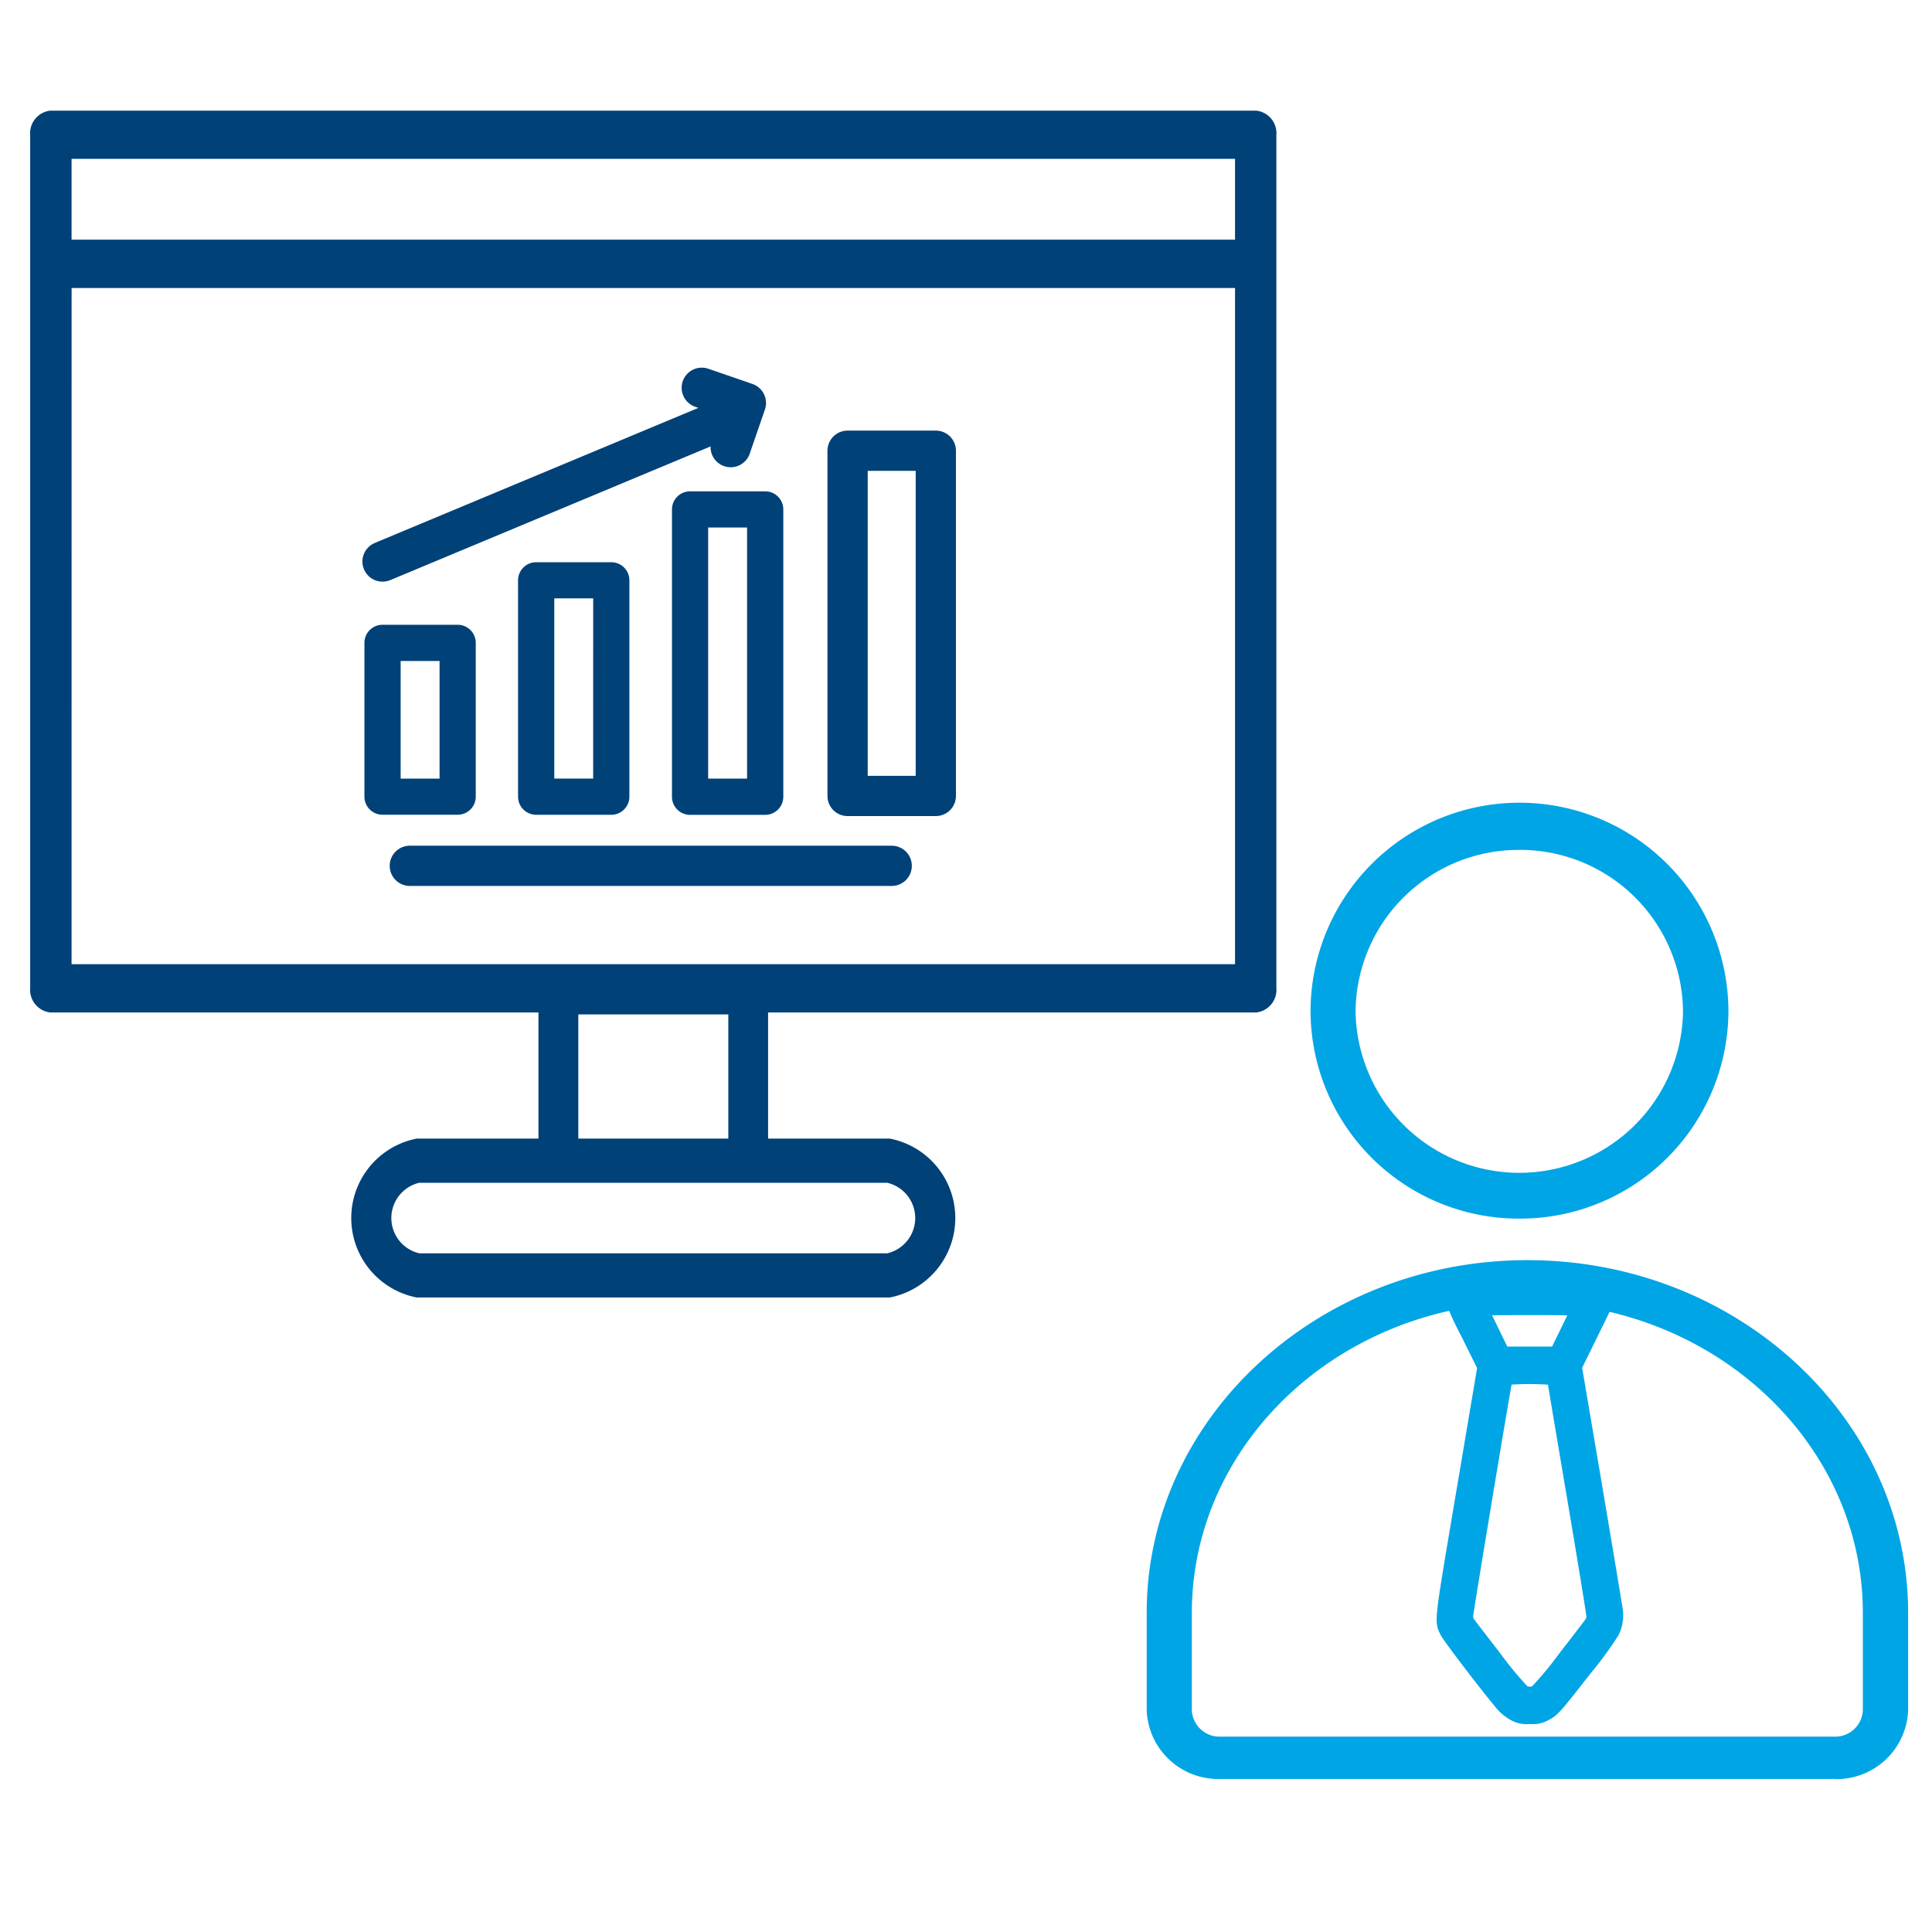
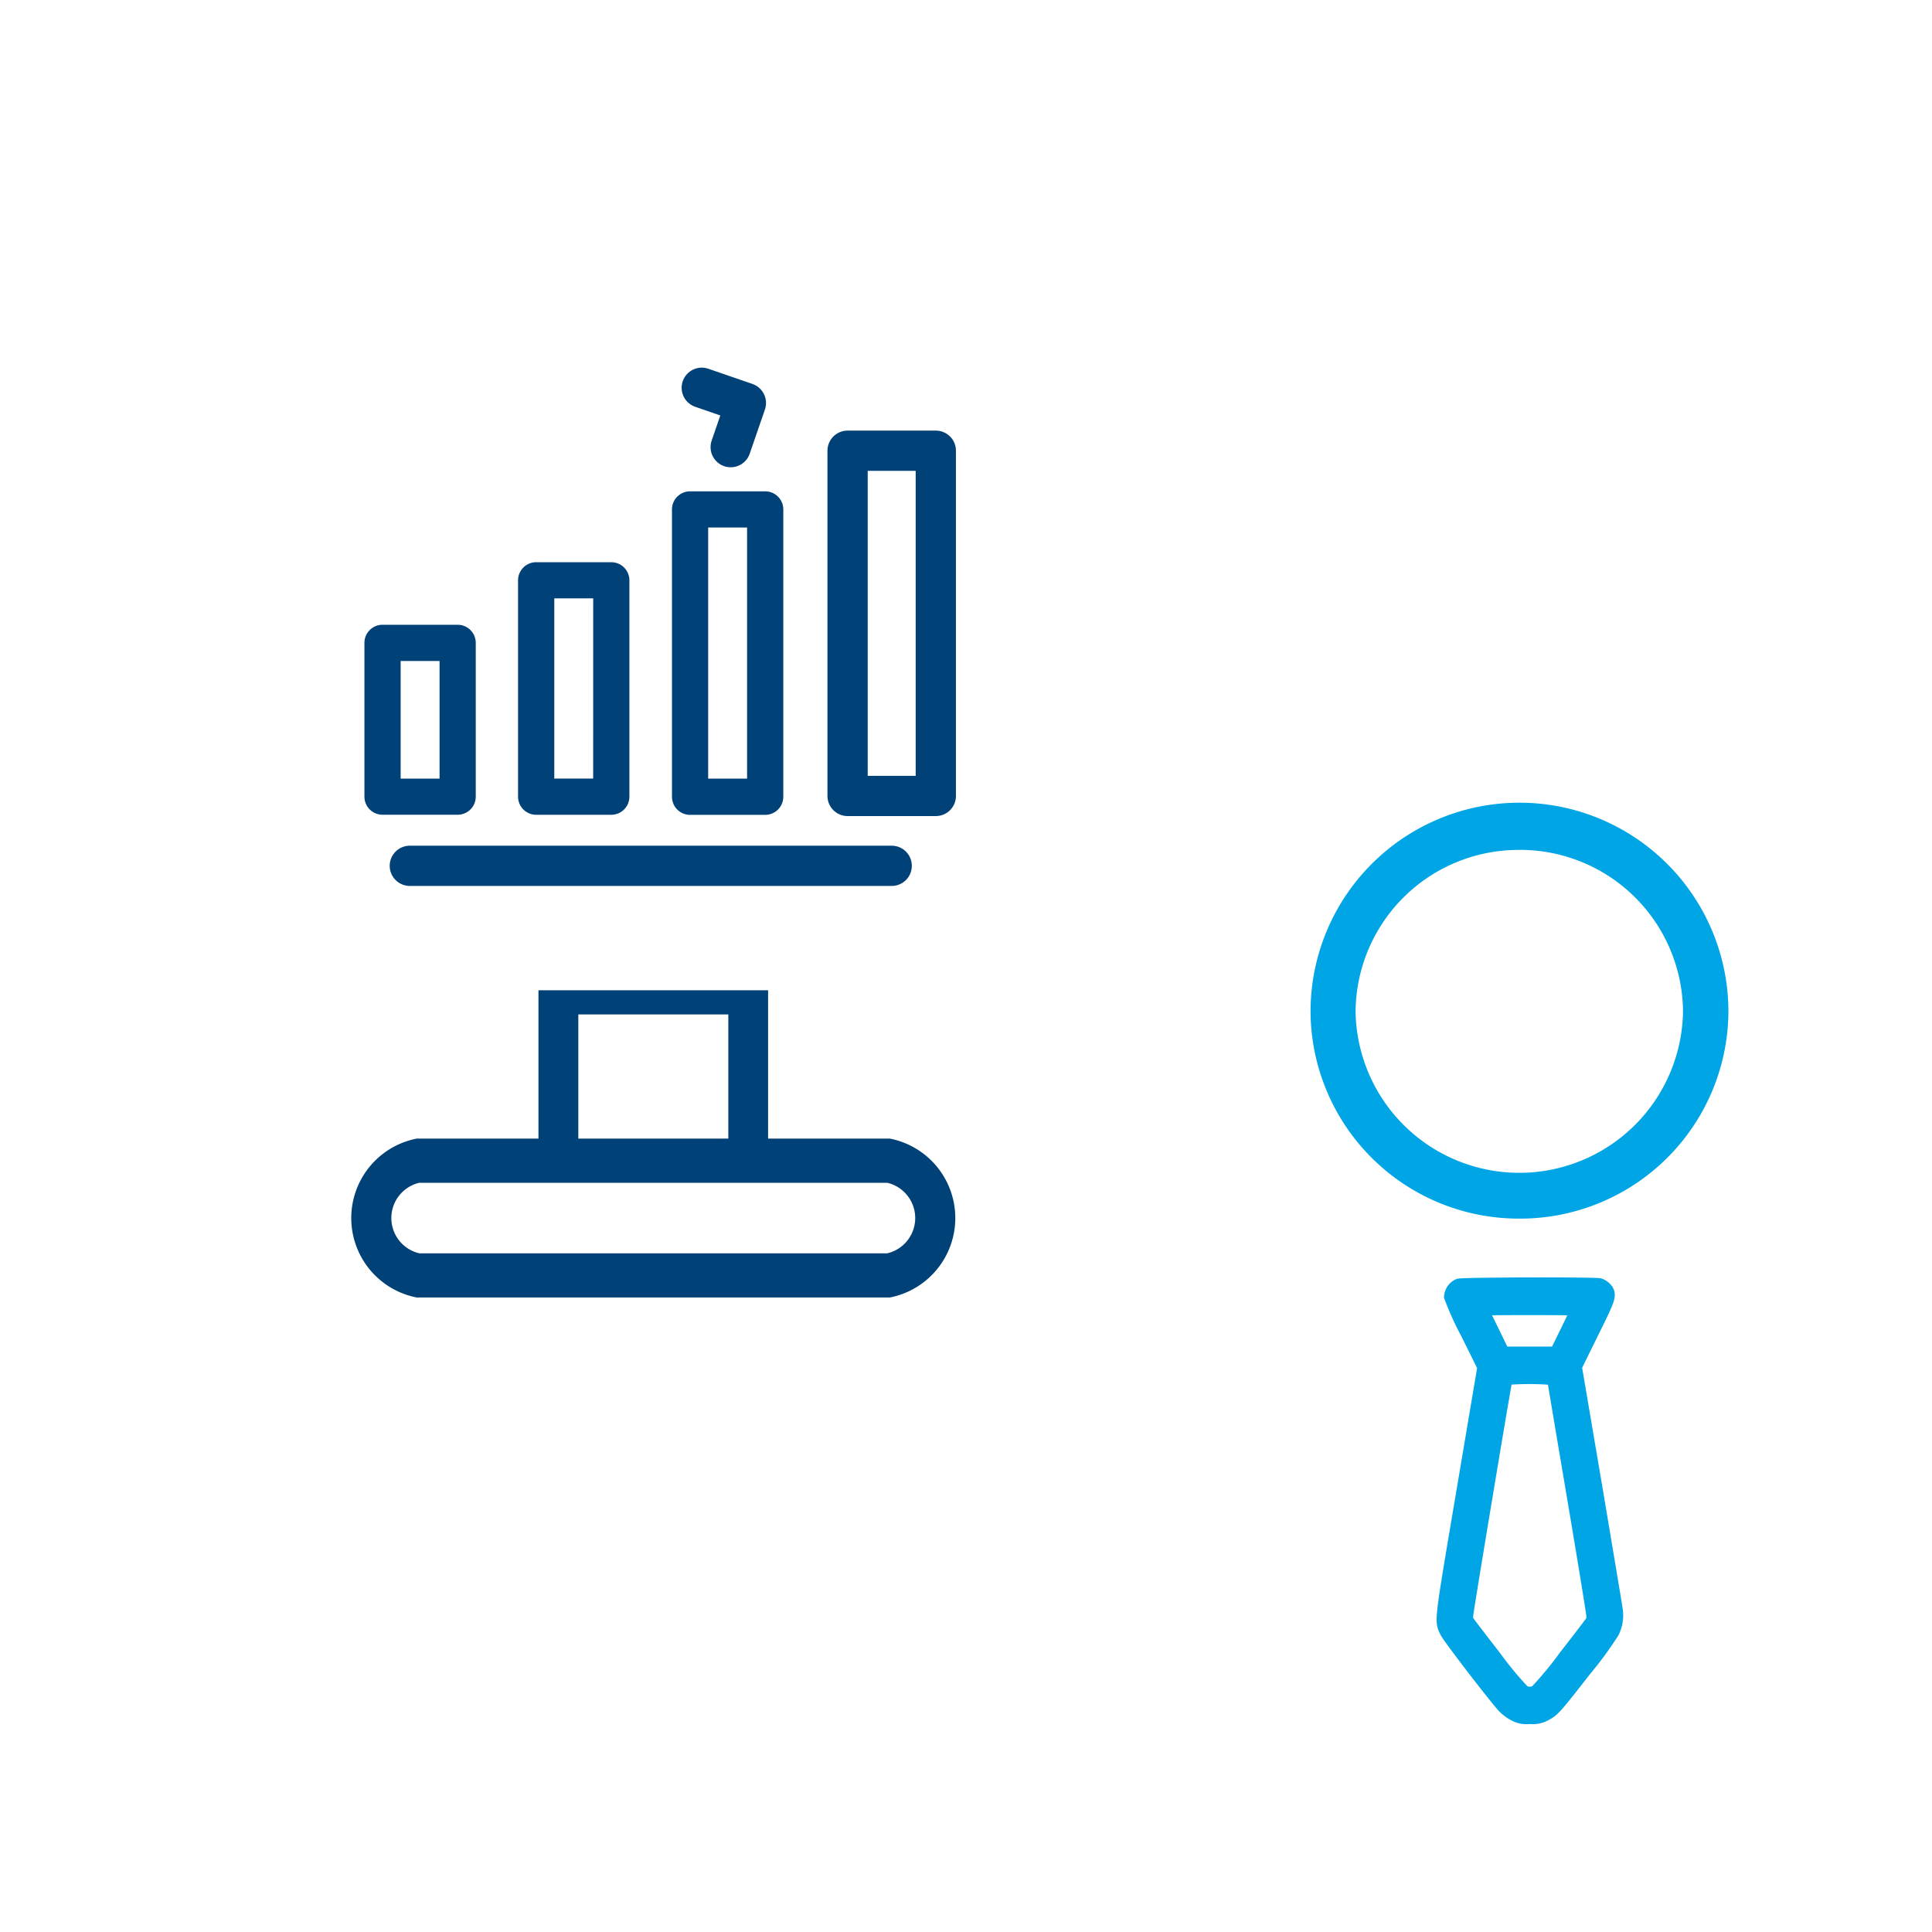
<svg xmlns="http://www.w3.org/2000/svg" width="48" height="48" viewBox="0 0 48 48">
  <defs>
    <clipPath id="clip-path">
      <rect id="Rectangle_22275" data-name="Rectangle 22275" width="48" height="48" transform="translate(234 865)" fill="#ff0606" />
    </clipPath>
  </defs>
  <g id="Strategic_guidance" data-name="Strategic guidance" transform="translate(-234 -865)" clip-path="url(#clip-path)">
    <g id="Outline" transform="translate(236.071 821.478)">
      <g id="Group_85454" data-name="Group 85454" transform="translate(-1.071 46.521)">
        <path id="Path_82400" data-name="Path 82400" d="M14.75,76.908v3.685H11.456a1.711,1.711,0,0,0,0,3.348H23.149a1.711,1.711,0,0,0,0-3.348H19.855V76.908Zm8.4,6.535H11.456a1.2,1.2,0,0,1,0-2.352H23.149a1.2,1.2,0,0,1,0,2.352Zm-8.01-2.85V76.908h4.327v3.685Z" transform="translate(-2.072 -55.004)" fill="#004178" stroke="#004178" stroke-width="0.6" />
-         <path id="Path_82401" data-name="Path 82401" d="M55.463,73.872H25.53a.315.315,0,0,0-.264.349V95.428a.315.315,0,0,0,.264.349H55.463a.315.315,0,0,0,.264-.349V74.221A.315.315,0,0,0,55.463,73.872ZM55.2,77.078H25.794V74.569H55.2v2.509Zm-29.405.7H55.2v17.3H25.794Z" transform="translate(-25.266 -73.872)" fill="#004178" stroke="#004178" stroke-width="0.5" />
        <g id="Group_85453" data-name="Group 85453" transform="translate(8.205 6.275)">
          <path id="Path_82402" data-name="Path 82402" d="M163.246,226.987h1.866a.3.3,0,0,0,.3-.3v-3.82a.3.3,0,0,0-.3-.3h-1.866a.3.3,0,0,0-.3.3v3.82A.3.3,0,0,0,163.246,226.987Zm.3-3.82h1.267v3.222h-1.267Z" transform="translate(-162.947 -216.169)" fill="#004178" stroke="#004178" stroke-width="0.3" />
          <path id="Path_82403" data-name="Path 82403" d="M214.3,201.79a.3.3,0,0,0-.3.3v5.375a.3.3,0,0,0,.3.3h1.866a.3.3,0,0,0,.3-.3v-5.375a.3.3,0,0,0-.3-.3Zm1.566,5.375H214.6v-4.777h1.267Z" transform="translate(-210.184 -196.946)" fill="#004178" stroke="#004178" stroke-width="0.3" />
          <path id="Path_82404" data-name="Path 82404" d="M267.227,178.236h-1.866a.3.3,0,0,0-.3.3v7.138a.3.3,0,0,0,.3.3h1.866a.3.3,0,0,0,.3-.3v-7.138A.3.3,0,0,0,267.227,178.236Zm-.3,7.138h-1.267v-6.539h1.267Z" transform="translate(-257.421 -175.153)" fill="#004178" stroke="#004178" stroke-width="0.3" />
          <line id="Line_420" data-name="Line 420" x2="11.972" transform="translate(0.977 12.237)" fill="none" stroke="#004178" stroke-linecap="round" stroke-width="1" />
-           <line id="Line_421" data-name="Line 421" y1="3.615" x2="8.66" transform="translate(0.299 1.062)" fill="none" stroke="#004178" stroke-linecap="round" stroke-width="1" />
          <g id="Rectangle_22274" data-name="Rectangle 22274" transform="translate(11.353 1.424)" fill="none" stroke="#004178" stroke-linecap="round" stroke-linejoin="round" stroke-width="1">
            <rect width="3.192" height="9.577" stroke="none" />
            <rect x="0.5" y="0.5" width="2.192" height="8.577" fill="none" />
          </g>
          <path id="Path_82405" data-name="Path 82405" d="M0,0,.82.82,0,1.641" transform="matrix(0.899, -0.438, 0.438, 0.899, 8.23, 0.36)" fill="none" stroke="#004178" stroke-linecap="round" stroke-linejoin="round" stroke-width="1" />
        </g>
      </g>
-       <path id="Path_82406" data-name="Path 82406" d="M130.344,168.723H115.1a1.777,1.777,0,0,1-1.837-1.707V164.6c0-4.834,4.243-8.766,9.459-8.766s9.459,3.932,9.459,8.766v2.419a1.777,1.777,0,0,1-1.837,1.707Zm-7.623-11.84c-4.6,0-8.336,3.461-8.336,7.715v2.419a.687.687,0,0,0,.713.655h15.245a.687.687,0,0,0,.713-.655V164.6c0-4.254-3.739-7.715-8.336-7.715Zm0,0" transform="translate(-86.845 -81.004)" fill="#00a5e6" />
      <path id="Path_82407" data-name="Path 82407" d="M176.472,10.283a5.172,5.172,0,0,1-5.191-5.142,5.191,5.191,0,0,1,10.382,0A5.172,5.172,0,0,1,176.472,10.283Zm0-9.16A4.048,4.048,0,0,0,172.4,5.141a4.068,4.068,0,0,0,8.135,0,4.048,4.048,0,0,0-4.068-4.019Zm0,0" transform="translate(-140.792 63.515)" fill="#00a5e6" />
      <g id="tie" transform="translate(33.821 75.46)">
        <path id="Path_82408" data-name="Path 82408" d="M147.589-495.991a.3.3,0,0,0-.17.245,7.423,7.423,0,0,0,.413.908l.415.839-.51,3.022c-.576,3.41-.559,3.269-.427,3.546.066.138,1.2,1.615,1.425,1.855a1.1,1.1,0,0,0,.238.178.58.58,0,0,0,.372.071.591.591,0,0,0,.378-.074c.187-.1.228-.143.974-1.1a8.939,8.939,0,0,0,.68-.928.9.9,0,0,0,.081-.533c-.011-.087-.245-1.481-.517-3.1l-.5-2.944.4-.814c.451-.908.47-.961.368-1.088a.33.33,0,0,0-.134-.094C150.962-496.031,147.687-496.026,147.589-495.991Zm3,.522c0,.007-.125.272-.281.591l-.281.575h-1.363l-.281-.578c-.155-.317-.283-.584-.283-.591s.559-.013,1.244-.013S150.588-495.478,150.588-495.469Zm-.617,1.726c0,.013.221,1.329.491,2.926s.491,2.95.491,3.006a.441.441,0,0,1-.023.149c-.013.025-.315.422-.672.879a8.836,8.836,0,0,1-.729.881.365.365,0,0,1-.364,0,8.952,8.952,0,0,1-.736-.892c-.361-.464-.666-.863-.674-.883a.65.65,0,0,1-.015-.138c0-.083.957-5.847.987-5.93A7.023,7.023,0,0,1,149.971-493.743Z" transform="translate(-147.233 496.02)" fill="#00a5e6" stroke="#00a5e6" stroke-width="0.4" />
      </g>
    </g>
  </g>
</svg>